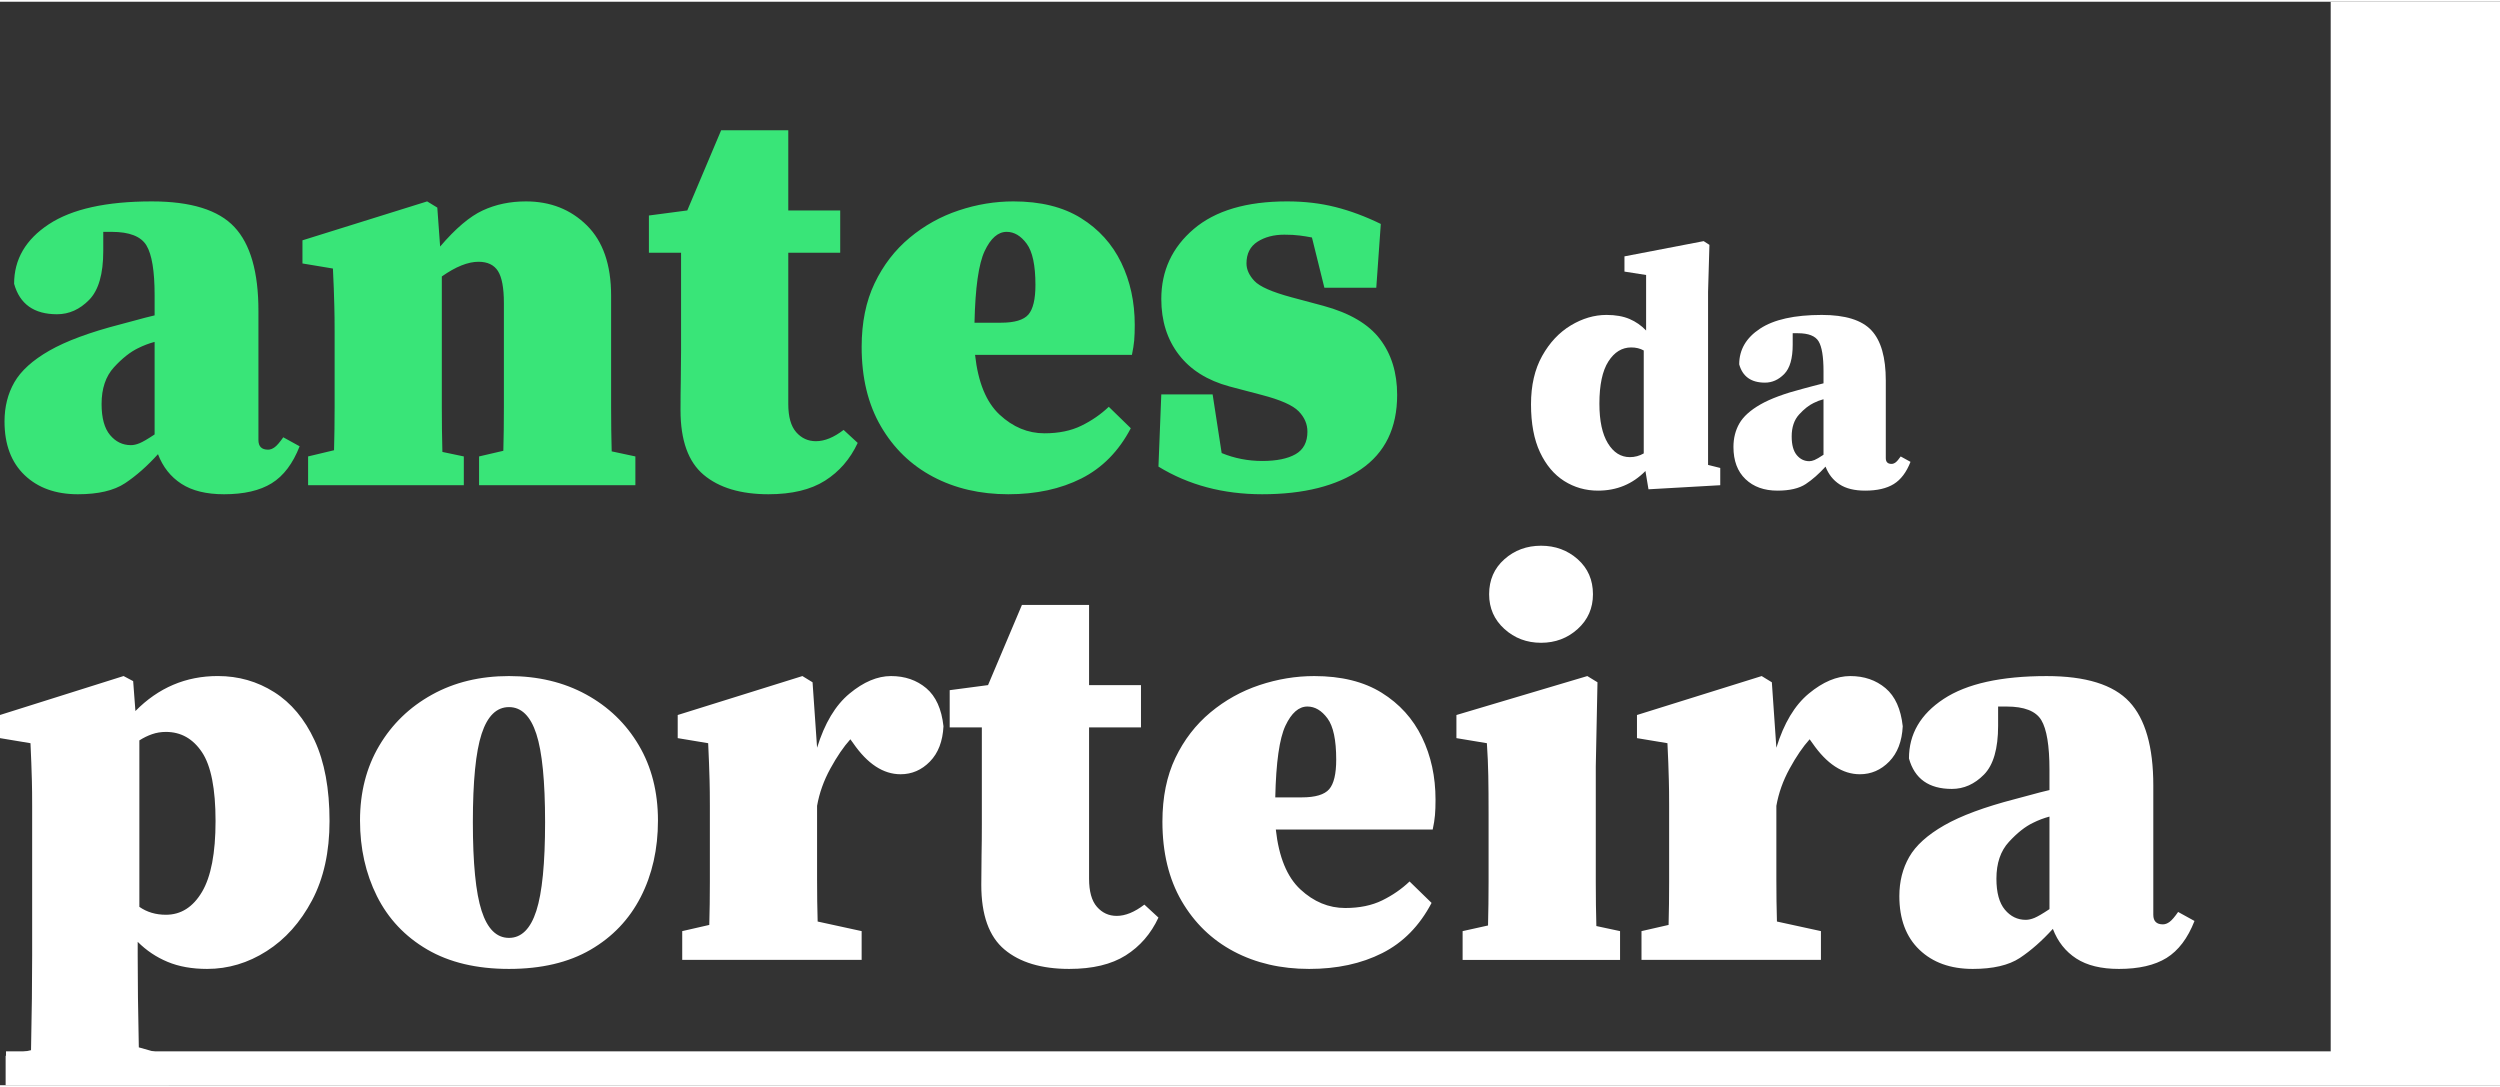
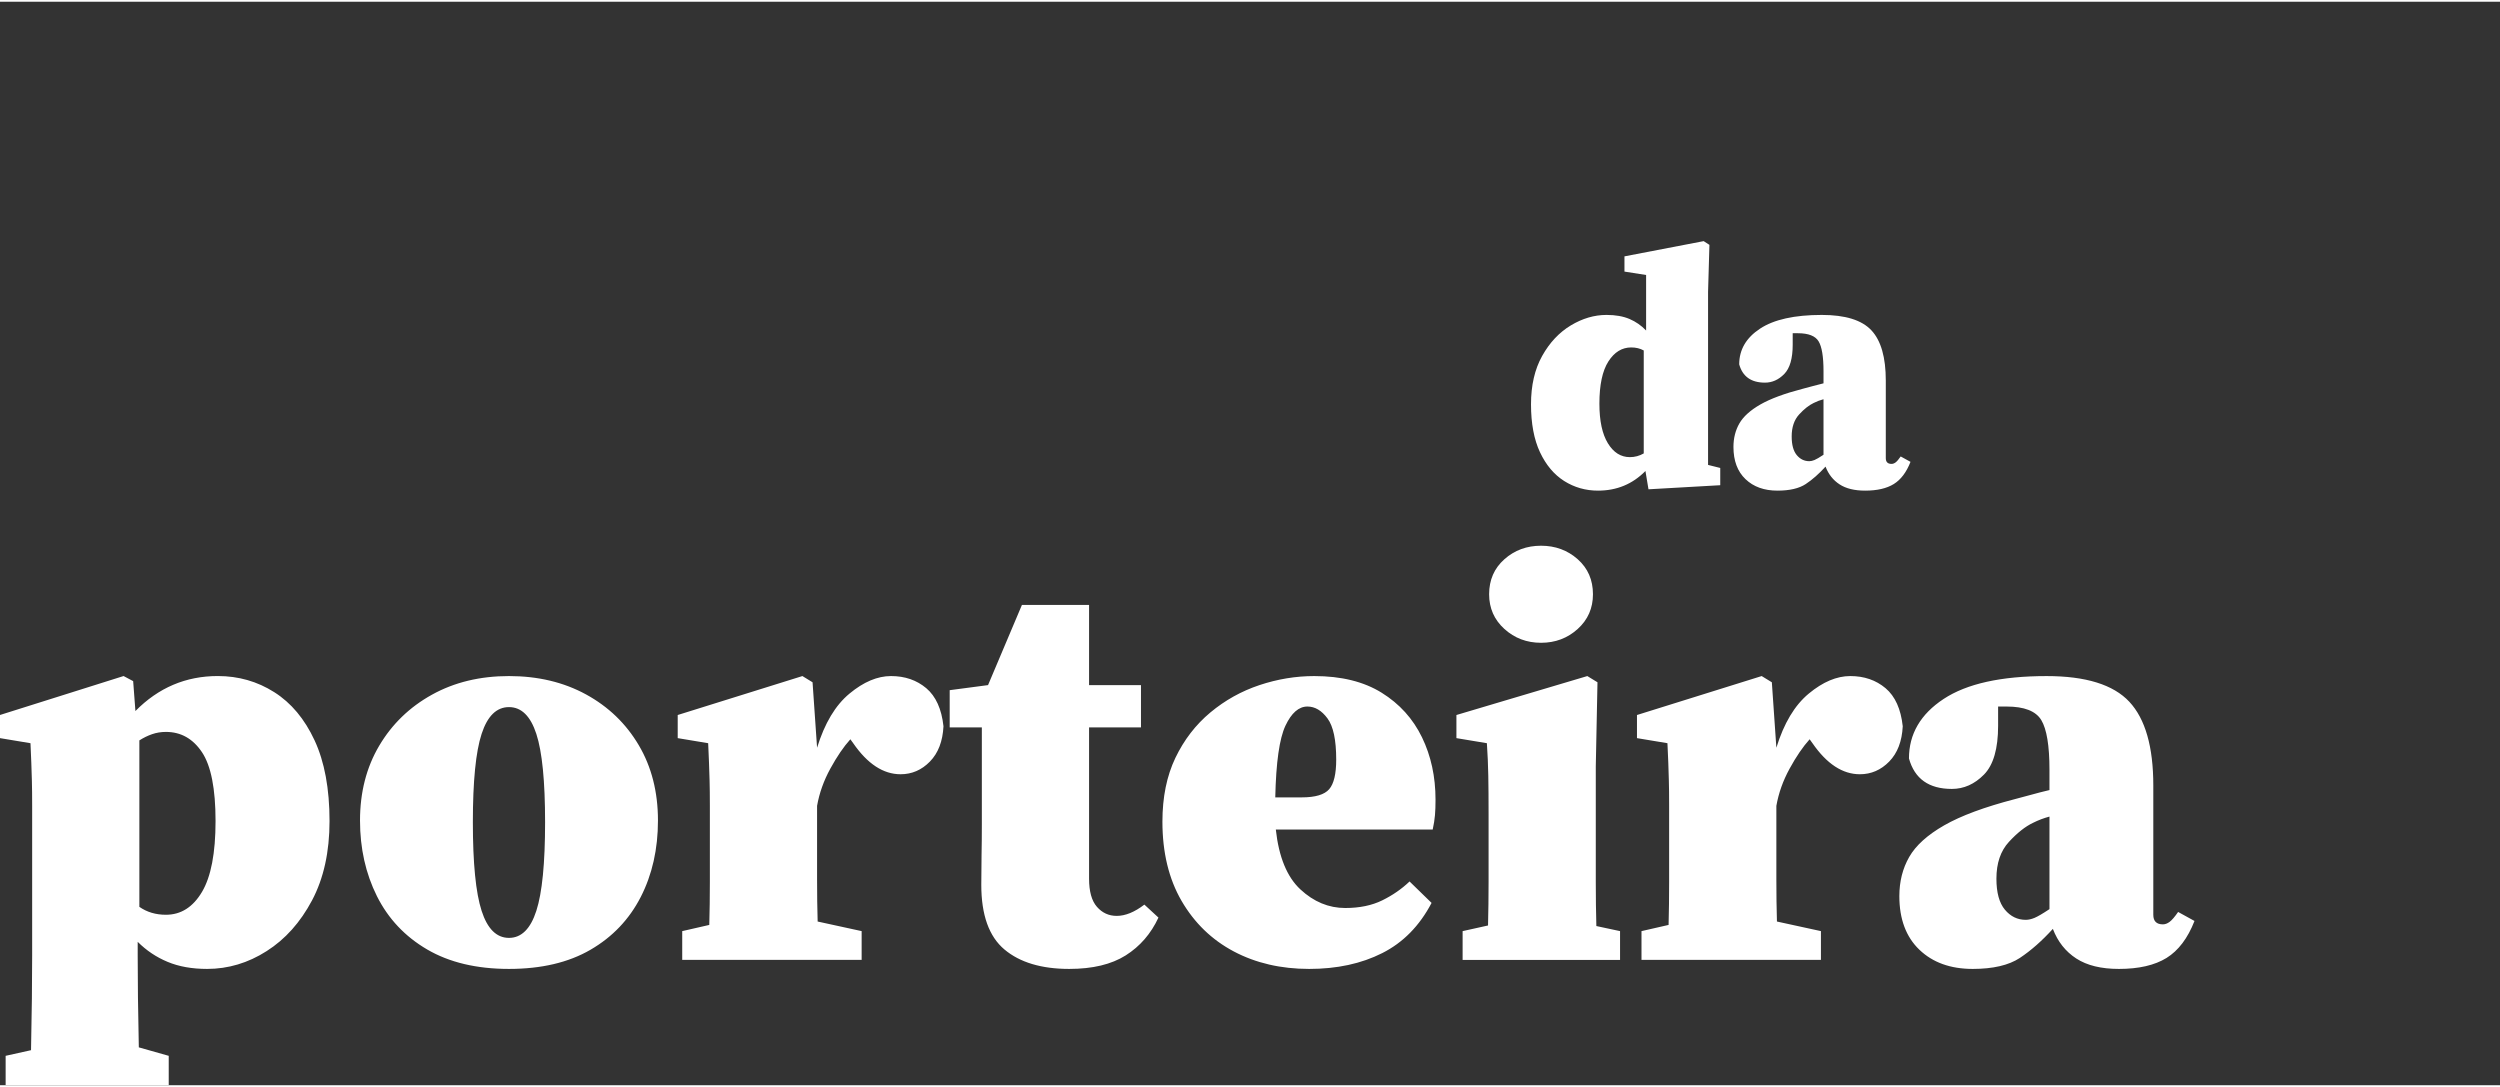
<svg xmlns="http://www.w3.org/2000/svg" xml:space="preserve" width="115px" height="50px" version="1.1" style="shape-rendering:geometricPrecision; text-rendering:geometricPrecision; image-rendering:optimizeQuality; fill-rule:evenodd; clip-rule:evenodd" viewBox="0 0 113.427 49.159">
  <rect x="0" y="0" width="113.427" height="49.159" fill="#333333" stroke="none" />
  <defs>
    <style type="text/css">
   
    .fil2 {fill:white}
    .fil0 {fill:#39E578;fill-rule:nonzero}
    .fil1 {fill:white;fill-rule:nonzero}
   
  </style>
  </defs>
  <g id="Camada_x0020_1">
    <g id="_2083176050944">
      <g>
-         <path class="fil0" d="M10.164 22.346c-0.802,0 -1.446,-0.158 -1.933,-0.474 -0.487,-0.315 -0.841,-0.763 -1.063,-1.344 -0.495,0.546 -0.994,0.986 -1.497,1.319 -0.504,0.333 -1.217,0.499 -2.138,0.499 -1.007,0 -1.814,-0.29 -2.419,-0.87 -0.606,-0.581 -0.909,-1.391 -0.909,-2.433 0,-0.665 0.149,-1.259 0.448,-1.779 0.299,-0.52 0.827,-0.999 1.587,-1.434 0.76,-0.435 1.83,-0.832 3.213,-1.19 0.205,-0.051 0.444,-0.115 0.717,-0.192 0.273,-0.077 0.554,-0.149 0.845,-0.218l0 -0.921c0,-1.093 -0.124,-1.844 -0.371,-2.253 -0.248,-0.41 -0.773,-0.615 -1.575,-0.615 -0.068,0 -0.132,0 -0.192,0 -0.06,0 -0.124,0 -0.192,0l0 0.871c0,1.041 -0.213,1.779 -0.64,2.214 -0.427,0.436 -0.913,0.653 -1.459,0.653 -1.042,0 -1.69,-0.461 -1.946,-1.382 0,-1.11 0.525,-2.01 1.575,-2.701 1.049,-0.691 2.606,-1.037 4.672,-1.037 1.775,0 3.025,0.388 3.75,1.165 0.726,0.776 1.088,2.043 1.088,3.801l0 5.863c0,0.29 0.146,0.435 0.436,0.435 0.102,0 0.205,-0.038 0.307,-0.115 0.103,-0.077 0.23,-0.226 0.384,-0.447l0.742 0.409c-0.307,0.785 -0.729,1.344 -1.267,1.677 -0.538,0.333 -1.259,0.499 -2.163,0.499zm-5.555 -4.096c0,0.631 0.127,1.101 0.383,1.408 0.256,0.307 0.572,0.46 0.948,0.46 0.119,0 0.251,-0.029 0.396,-0.089 0.145,-0.06 0.372,-0.192 0.679,-0.397l0 -4.199c-0.256,0.069 -0.504,0.163 -0.743,0.282 -0.358,0.171 -0.725,0.461 -1.101,0.87 -0.375,0.41 -0.562,0.965 -0.562,1.665zm9.37 3.686l0 -1.306 1.177 -0.281c0.017,-0.614 0.026,-1.267 0.026,-1.958 0,-0.692 0,-1.302 0,-1.831l0 -1.587c0,-0.478 -0.005,-0.862 -0.013,-1.152 -0.008,-0.291 -0.017,-0.563 -0.025,-0.819 -0.009,-0.256 -0.022,-0.555 -0.039,-0.897l-1.382 -0.23 0 -1.05 5.657 -1.766 0.461 0.281 0.128 1.767c0.7,-0.819 1.344,-1.366 1.933,-1.638 0.589,-0.274 1.242,-0.41 1.959,-0.41 1.109,0 2.031,0.362 2.765,1.088 0.734,0.725 1.101,1.788 1.101,3.187l0 3.226c0,0.546 0,1.169 0,1.869 0,0.7 0.009,1.357 0.026,1.971l1.075 0.23 0 1.306 -7.092 0 0 -1.306 1.101 -0.256c0.017,-0.613 0.025,-1.271 0.025,-1.971 0,-0.7 0,-1.314 0,-1.843l0 -2.893c0,-0.683 -0.09,-1.165 -0.268,-1.447 -0.179,-0.281 -0.474,-0.422 -0.884,-0.422 -0.478,0 -1.032,0.222 -1.664,0.666l0 4.096c0,0.529 0,1.148 0,1.856 0,0.709 0.009,1.378 0.026,2.01l0.972 0.204 0 1.306 -7.065 0zm20.891 0.41c-1.263,0 -2.245,-0.294 -2.945,-0.883 -0.7,-0.589 -1.049,-1.566 -1.049,-2.932 0,-0.495 0.004,-0.951 0.013,-1.37 0.008,-0.417 0.012,-0.874 0.012,-1.369l0 -4.403 -1.459 0 0 -1.69 1.741 -0.23 1.536 -3.636 3.046 0 0 3.636 2.356 0 0 1.92 -2.356 0 0 6.861c0,0.58 0.12,1.007 0.359,1.28 0.239,0.273 0.537,0.409 0.896,0.409 0.393,0 0.811,-0.17 1.255,-0.512l0.64 0.59c-0.342,0.733 -0.837,1.305 -1.486,1.715 -0.648,0.409 -1.501,0.614 -2.559,0.614zm10.804 -11.905c-0.393,0 -0.726,0.291 -0.999,0.871 -0.273,0.58 -0.427,1.664 -0.461,3.251l1.204 0c0.614,0 1.028,-0.124 1.242,-0.371 0.212,-0.248 0.319,-0.696 0.319,-1.344 0,-0.888 -0.132,-1.511 -0.397,-1.869 -0.264,-0.358 -0.567,-0.538 -0.908,-0.538zm0.076 11.905c-1.28,0 -2.419,-0.265 -3.417,-0.794 -0.999,-0.528 -1.788,-1.293 -2.368,-2.291 -0.581,-0.998 -0.871,-2.197 -0.871,-3.597 0,-1.109 0.196,-2.074 0.589,-2.893 0.392,-0.819 0.921,-1.507 1.587,-2.061 0.666,-0.554 1.408,-0.969 2.228,-1.241 0.819,-0.274 1.647,-0.41 2.483,-0.41 1.228,0 2.248,0.251 3.059,0.755 0.811,0.503 1.421,1.178 1.831,2.022 0.41,0.846 0.614,1.788 0.614,2.83 0,0.272 -0.008,0.507 -0.025,0.703 -0.018,0.197 -0.052,0.414 -0.103,0.653l-7.117 0c0.136,1.246 0.508,2.151 1.114,2.714 0.606,0.563 1.284,0.845 2.035,0.845 0.648,0 1.207,-0.115 1.677,-0.346 0.469,-0.23 0.883,-0.516 1.241,-0.857l0.999 0.973c-0.546,1.041 -1.293,1.8 -2.24,2.278 -0.947,0.478 -2.053,0.717 -3.316,0.717zm11.521 0c-1.775,0 -3.345,-0.418 -4.711,-1.254l0.129 -3.277 2.329 0 0.41 2.662c0.29,0.12 0.589,0.209 0.896,0.269 0.307,0.06 0.623,0.09 0.947,0.09 0.649,0 1.152,-0.103 1.511,-0.308 0.358,-0.205 0.537,-0.546 0.537,-1.023 0,-0.342 -0.132,-0.65 -0.397,-0.922 -0.264,-0.273 -0.823,-0.521 -1.677,-0.743l-1.459 -0.384c-1.007,-0.273 -1.775,-0.755 -2.304,-1.447 -0.529,-0.691 -0.793,-1.531 -0.793,-2.521 0,-1.28 0.49,-2.339 1.471,-3.175 0.982,-0.836 2.394,-1.254 4.237,-1.254 0.786,0 1.515,0.085 2.19,0.256 0.674,0.17 1.361,0.426 2.061,0.767l-0.205 2.894 -2.355 0 -0.564 -2.279c-0.171,-0.034 -0.354,-0.064 -0.551,-0.089 -0.196,-0.026 -0.43,-0.039 -0.703,-0.039 -0.478,0 -0.884,0.107 -1.217,0.32 -0.332,0.214 -0.499,0.542 -0.499,0.986 0,0.273 0.12,0.537 0.359,0.793 0.239,0.256 0.802,0.504 1.689,0.743l1.434 0.384c1.195,0.324 2.053,0.828 2.573,1.511 0.521,0.682 0.781,1.527 0.781,2.534 0,1.502 -0.55,2.629 -1.651,3.38 -1.101,0.751 -2.591,1.126 -4.468,1.126z" />
        <path class="fil1" d="M0.256 49.156l0 -1.331 1.152 -0.256c0.017,-0.854 0.03,-1.634 0.039,-2.343 0.008,-0.708 0.012,-1.361 0.012,-1.958l0 -6.759c0,-0.478 -0.004,-0.862 -0.012,-1.152 -0.009,-0.29 -0.018,-0.564 -0.026,-0.82 -0.009,-0.256 -0.022,-0.554 -0.038,-0.896l-1.383 -0.23 0 -1.05 5.607 -1.767 0.435 0.231 0.102 1.357c1.042,-1.058 2.287,-1.588 3.738,-1.588 0.939,0 1.792,0.244 2.56,0.731 0.769,0.486 1.379,1.215 1.831,2.188 0.452,0.973 0.678,2.193 0.678,3.661 0,1.4 -0.265,2.599 -0.793,3.597 -0.53,0.999 -1.216,1.767 -2.062,2.304 -0.844,0.538 -1.744,0.807 -2.7,0.807 -0.683,0 -1.28,-0.106 -1.792,-0.32 -0.513,-0.213 -0.965,-0.517 -1.357,-0.909l0 0.615c0,0.58 0.004,1.215 0.012,1.907 0.009,0.691 0.022,1.447 0.039,2.266l1.357 0.384 0 1.331 -7.399 0zm7.271 -16.027c-0.222,0 -0.431,0.035 -0.627,0.103 -0.197,0.068 -0.389,0.162 -0.577,0.282l0 7.552c0.342,0.239 0.743,0.359 1.204,0.359 0.683,0 1.228,-0.346 1.638,-1.037 0.41,-0.691 0.615,-1.763 0.615,-3.213 0,-1.468 -0.205,-2.509 -0.615,-3.124 -0.41,-0.614 -0.955,-0.922 -1.638,-0.922zm15.566 10.753c-1.468,0 -2.706,-0.294 -3.713,-0.883 -1.007,-0.589 -1.766,-1.395 -2.279,-2.419 -0.511,-1.024 -0.767,-2.168 -0.767,-3.431 0,-1.28 0.29,-2.411 0.87,-3.392 0.58,-0.981 1.378,-1.754 2.394,-2.317 1.015,-0.563 2.18,-0.845 3.495,-0.845 1.314,0 2.479,0.278 3.494,0.832 1.016,0.555 1.814,1.323 2.394,2.304 0.58,0.981 0.871,2.121 0.871,3.418 0,1.297 -0.261,2.454 -0.781,3.469 -0.521,1.016 -1.28,1.814 -2.279,2.394 -0.998,0.58 -2.232,0.87 -3.699,0.87zm0 -1.408c0.563,0 0.977,-0.409 1.241,-1.228 0.265,-0.82 0.397,-2.16 0.397,-4.02 0,-1.86 -0.132,-3.196 -0.397,-4.007 -0.264,-0.81 -0.678,-1.216 -1.241,-1.216 -0.564,0 -0.978,0.406 -1.242,1.216 -0.265,0.811 -0.397,2.147 -0.397,4.007 0,1.86 0.132,3.2 0.397,4.02 0.264,0.819 0.678,1.228 1.242,1.228zm7.86 0.999l0 -1.306 1.228 -0.281c0.017,-0.615 0.026,-1.268 0.026,-1.959 0,-0.691 0,-1.302 0,-1.83l0 -1.614c0,-0.477 -0.005,-0.861 -0.013,-1.152 -0.008,-0.289 -0.017,-0.559 -0.026,-0.806 -0.008,-0.247 -0.021,-0.542 -0.038,-0.884l-1.382 -0.23 0 -1.049 5.658 -1.767 0.46 0.282 0.205 2.97c0.342,-1.11 0.832,-1.929 1.473,-2.458 0.639,-0.53 1.267,-0.794 1.881,-0.794 0.631,0 1.165,0.184 1.6,0.55 0.435,0.368 0.696,0.944 0.781,1.728 -0.034,0.683 -0.239,1.217 -0.615,1.601 -0.375,0.384 -0.819,0.576 -1.331,0.576 -0.785,0 -1.502,-0.47 -2.15,-1.409l-0.129 -0.178c-0.307,0.341 -0.609,0.785 -0.908,1.331 -0.299,0.546 -0.5,1.109 -0.602,1.689l0 1.614c0,0.494 0,1.075 0,1.74 0,0.666 0.008,1.298 0.026,1.895l1.996 0.435 0 1.306 -8.14 0zm17.562 0.409c-1.263,0 -2.244,-0.294 -2.944,-0.883 -0.7,-0.589 -1.049,-1.566 -1.049,-2.931 0,-0.495 0.004,-0.952 0.012,-1.37 0.009,-0.418 0.013,-0.875 0.013,-1.37l0 -4.403 -1.459 0 0 -1.69 1.74 -0.23 1.537 -3.636 3.047 0 0 3.636 2.355 0 0 1.92 -2.355 0 0 6.862c0,0.58 0.119,1.007 0.358,1.279 0.239,0.273 0.537,0.41 0.896,0.41 0.392,0 0.811,-0.171 1.255,-0.512l0.639 0.589c-0.341,0.734 -0.836,1.305 -1.485,1.715 -0.648,0.409 -1.502,0.614 -2.56,0.614zm10.804 -11.905c-0.392,0 -0.725,0.291 -0.998,0.871 -0.273,0.581 -0.427,1.664 -0.461,3.251l1.203 0c0.615,0 1.029,-0.124 1.243,-0.371 0.213,-0.247 0.319,-0.695 0.319,-1.344 0,-0.887 -0.131,-1.511 -0.396,-1.868 -0.265,-0.359 -0.569,-0.539 -0.91,-0.539zm0.077 11.905c-1.28,0 -2.419,-0.264 -3.418,-0.793 -0.998,-0.529 -1.787,-1.293 -2.368,-2.291 -0.58,-0.999 -0.87,-2.198 -0.87,-3.597 0,-1.11 0.196,-2.074 0.588,-2.894 0.393,-0.819 0.922,-1.506 1.588,-2.061 0.665,-0.554 1.408,-0.968 2.227,-1.241 0.82,-0.273 1.648,-0.41 2.484,-0.41 1.229,0 2.249,0.252 3.059,0.755 0.811,0.504 1.421,1.178 1.831,2.023 0.41,0.845 0.614,1.788 0.614,2.829 0,0.273 -0.008,0.508 -0.025,0.704 -0.017,0.196 -0.051,0.414 -0.103,0.652l-7.118 0c0.137,1.247 0.508,2.151 1.114,2.715 0.606,0.563 1.285,0.845 2.036,0.845 0.648,0 1.208,-0.116 1.677,-0.346 0.469,-0.23 0.884,-0.517 1.241,-0.858l0.999 0.973c-0.546,1.041 -1.292,1.801 -2.24,2.278 -0.947,0.479 -2.052,0.717 -3.316,0.717zm6.964 -0.409l0 -1.306 1.153 -0.256c0.016,-0.631 0.025,-1.293 0.025,-1.984 0,-0.691 0,-1.302 0,-1.83l0 -1.229c0,-0.7 -0.004,-1.285 -0.013,-1.754 -0.008,-0.47 -0.03,-0.96 -0.064,-1.473l-1.382 -0.23 0 -1.049 5.939 -1.767 0.461 0.282 -0.077 3.814 0 3.406c0,0.528 0,1.147 0,1.856 0,0.708 0.009,1.369 0.026,1.984l1.075 0.23 0 1.306 -7.143 0zm3.559 -14.388c-0.649,0 -1.203,-0.21 -1.664,-0.628 -0.461,-0.418 -0.692,-0.942 -0.692,-1.574 0,-0.649 0.231,-1.178 0.692,-1.588 0.461,-0.409 1.015,-0.614 1.664,-0.614 0.648,0 1.203,0.205 1.664,0.614 0.461,0.41 0.691,0.939 0.691,1.588 0,0.632 -0.23,1.156 -0.691,1.574 -0.461,0.418 -1.016,0.628 -1.664,0.628zm4.557 14.388l0 -1.306 1.229 -0.281c0.017,-0.615 0.025,-1.268 0.025,-1.959 0,-0.691 0,-1.302 0,-1.83l0 -1.614c0,-0.477 -0.004,-0.861 -0.013,-1.152 -0.008,-0.289 -0.016,-0.559 -0.025,-0.806 -0.008,-0.247 -0.021,-0.542 -0.039,-0.884l-1.382 -0.23 0 -1.049 5.658 -1.767 0.461 0.282 0.205 2.97c0.341,-1.11 0.832,-1.929 1.472,-2.458 0.64,-0.53 1.267,-0.794 1.881,-0.794 0.632,0 1.165,0.184 1.601,0.55 0.435,0.368 0.695,0.944 0.78,1.728 -0.034,0.683 -0.239,1.217 -0.614,1.601 -0.376,0.384 -0.819,0.576 -1.331,0.576 -0.786,0 -1.503,-0.47 -2.151,-1.409l-0.128 -0.178c-0.307,0.341 -0.61,0.785 -0.908,1.331 -0.3,0.546 -0.5,1.109 -0.602,1.689l0 1.614c0,0.494 0,1.075 0,1.74 0,0.666 0.008,1.298 0.026,1.895l1.996 0.435 0 1.306 -8.141 0zm21.659 0.409c-0.802,0 -1.446,-0.157 -1.933,-0.473 -0.487,-0.316 -0.84,-0.764 -1.062,-1.344 -0.495,0.546 -0.995,0.985 -1.498,1.319 -0.504,0.332 -1.217,0.498 -2.138,0.498 -1.007,0 -1.814,-0.29 -2.419,-0.87 -0.606,-0.58 -0.91,-1.391 -0.91,-2.432 0,-0.666 0.15,-1.259 0.449,-1.78 0.298,-0.52 0.827,-0.998 1.587,-1.433 0.759,-0.435 1.83,-0.832 3.213,-1.191 0.205,-0.051 0.444,-0.115 0.717,-0.192 0.274,-0.077 0.555,-0.149 0.845,-0.217l0 -0.922c0,-1.092 -0.124,-1.843 -0.371,-2.253 -0.248,-0.41 -0.773,-0.615 -1.575,-0.615 -0.068,0 -0.132,0 -0.192,0 -0.06,0 -0.124,0 -0.192,0l0 0.871c0,1.041 -0.213,1.779 -0.64,2.215 -0.427,0.435 -0.913,0.652 -1.459,0.652 -1.042,0 -1.69,-0.46 -1.946,-1.382 0,-1.109 0.524,-2.01 1.574,-2.701 1.05,-0.691 2.607,-1.037 4.673,-1.037 1.775,0 3.025,0.388 3.751,1.165 0.725,0.777 1.088,2.044 1.088,3.802l0 5.863c0,0.29 0.145,0.435 0.435,0.435 0.102,0 0.205,-0.038 0.307,-0.115 0.103,-0.077 0.231,-0.226 0.384,-0.448l0.743 0.409c-0.307,0.785 -0.73,1.344 -1.268,1.678 -0.537,0.332 -1.258,0.498 -2.163,0.498zm-5.556 -4.095c0,0.631 0.128,1.1 0.384,1.407 0.256,0.307 0.572,0.461 0.947,0.461 0.12,0 0.252,-0.029 0.398,-0.089 0.144,-0.06 0.371,-0.192 0.678,-0.397l0 -4.199c-0.256,0.068 -0.503,0.162 -0.743,0.282 -0.358,0.17 -0.725,0.461 -1.1,0.87 -0.376,0.41 -0.564,0.964 -0.564,1.665zm-18.013 -21.552c0,0.778 0.128,1.377 0.384,1.797 0.256,0.42 0.589,0.63 0.998,0.63 0.225,0 0.435,-0.057 0.63,-0.169l0 -4.67c-0.164,-0.092 -0.353,-0.138 -0.568,-0.138 -0.42,0 -0.766,0.213 -1.037,0.637 -0.271,0.425 -0.407,1.063 -0.407,1.913zm2.227 3.886l-0.138 -0.83c-0.584,0.594 -1.301,0.891 -2.151,0.891 -0.563,0 -1.075,-0.146 -1.536,-0.437 -0.46,-0.292 -0.826,-0.728 -1.098,-1.306 -0.271,-0.579 -0.407,-1.303 -0.407,-2.174 0,-0.86 0.169,-1.592 0.507,-2.196 0.338,-0.604 0.771,-1.065 1.298,-1.383 0.527,-0.317 1.067,-0.476 1.62,-0.476 0.41,0 0.758,0.062 1.045,0.184 0.286,0.123 0.537,0.297 0.752,0.523l0 -2.519 -0.982 -0.154 0 -0.691 3.594 -0.691 0.261 0.169 -0.062 2.135 0 7.849 0.553 0.138 0 0.783 -3.256 0.185zm9.83 0.061c-0.481,0 -0.868,-0.094 -1.159,-0.284 -0.292,-0.19 -0.505,-0.458 -0.638,-0.806 -0.297,0.327 -0.596,0.591 -0.898,0.791 -0.302,0.199 -0.73,0.299 -1.283,0.299 -0.605,0 -1.088,-0.174 -1.451,-0.522 -0.364,-0.348 -0.546,-0.835 -0.546,-1.459 0,-0.4 0.09,-0.756 0.269,-1.068 0.179,-0.312 0.497,-0.599 0.952,-0.86 0.456,-0.261 1.099,-0.499 1.928,-0.714 0.123,-0.031 0.266,-0.07 0.43,-0.115 0.164,-0.046 0.333,-0.09 0.507,-0.131l0 -0.553c0,-0.656 -0.074,-1.106 -0.223,-1.352 -0.148,-0.246 -0.463,-0.368 -0.944,-0.368 -0.041,0 -0.08,0 -0.116,0 -0.035,0 -0.074,0 -0.115,0l0 0.522c0,0.625 -0.128,1.068 -0.384,1.328 -0.256,0.262 -0.548,0.392 -0.875,0.392 -0.625,0 -1.014,-0.276 -1.168,-0.829 0,-0.665 0.315,-1.206 0.945,-1.62 0.63,-0.416 1.564,-0.623 2.803,-0.623 1.065,0 1.815,0.233 2.25,0.699 0.436,0.466 0.653,1.227 0.653,2.281l0 3.518c0,0.174 0.087,0.261 0.261,0.261 0.062,0 0.123,-0.023 0.185,-0.069 0.061,-0.047 0.138,-0.136 0.23,-0.269l0.445 0.245c-0.184,0.472 -0.437,0.807 -0.76,1.007 -0.322,0.199 -0.755,0.299 -1.298,0.299zm-3.333 -2.457c0,0.379 0.077,0.66 0.231,0.845 0.153,0.184 0.343,0.276 0.568,0.276 0.071,0 0.151,-0.018 0.238,-0.054 0.087,-0.036 0.223,-0.115 0.407,-0.238l0 -2.519c-0.154,0.041 -0.302,0.097 -0.445,0.169 -0.216,0.103 -0.436,0.276 -0.661,0.522 -0.225,0.246 -0.338,0.579 -0.338,0.999z" />
      </g>
-       <polygon class="fil2" points="105.746,0 113.427,0 113.427,49.159 113.427,49.159 105.746,49.159 0.272,49.159 0.272,47.622 105.746,47.622 " />
    </g>
  </g>
</svg>